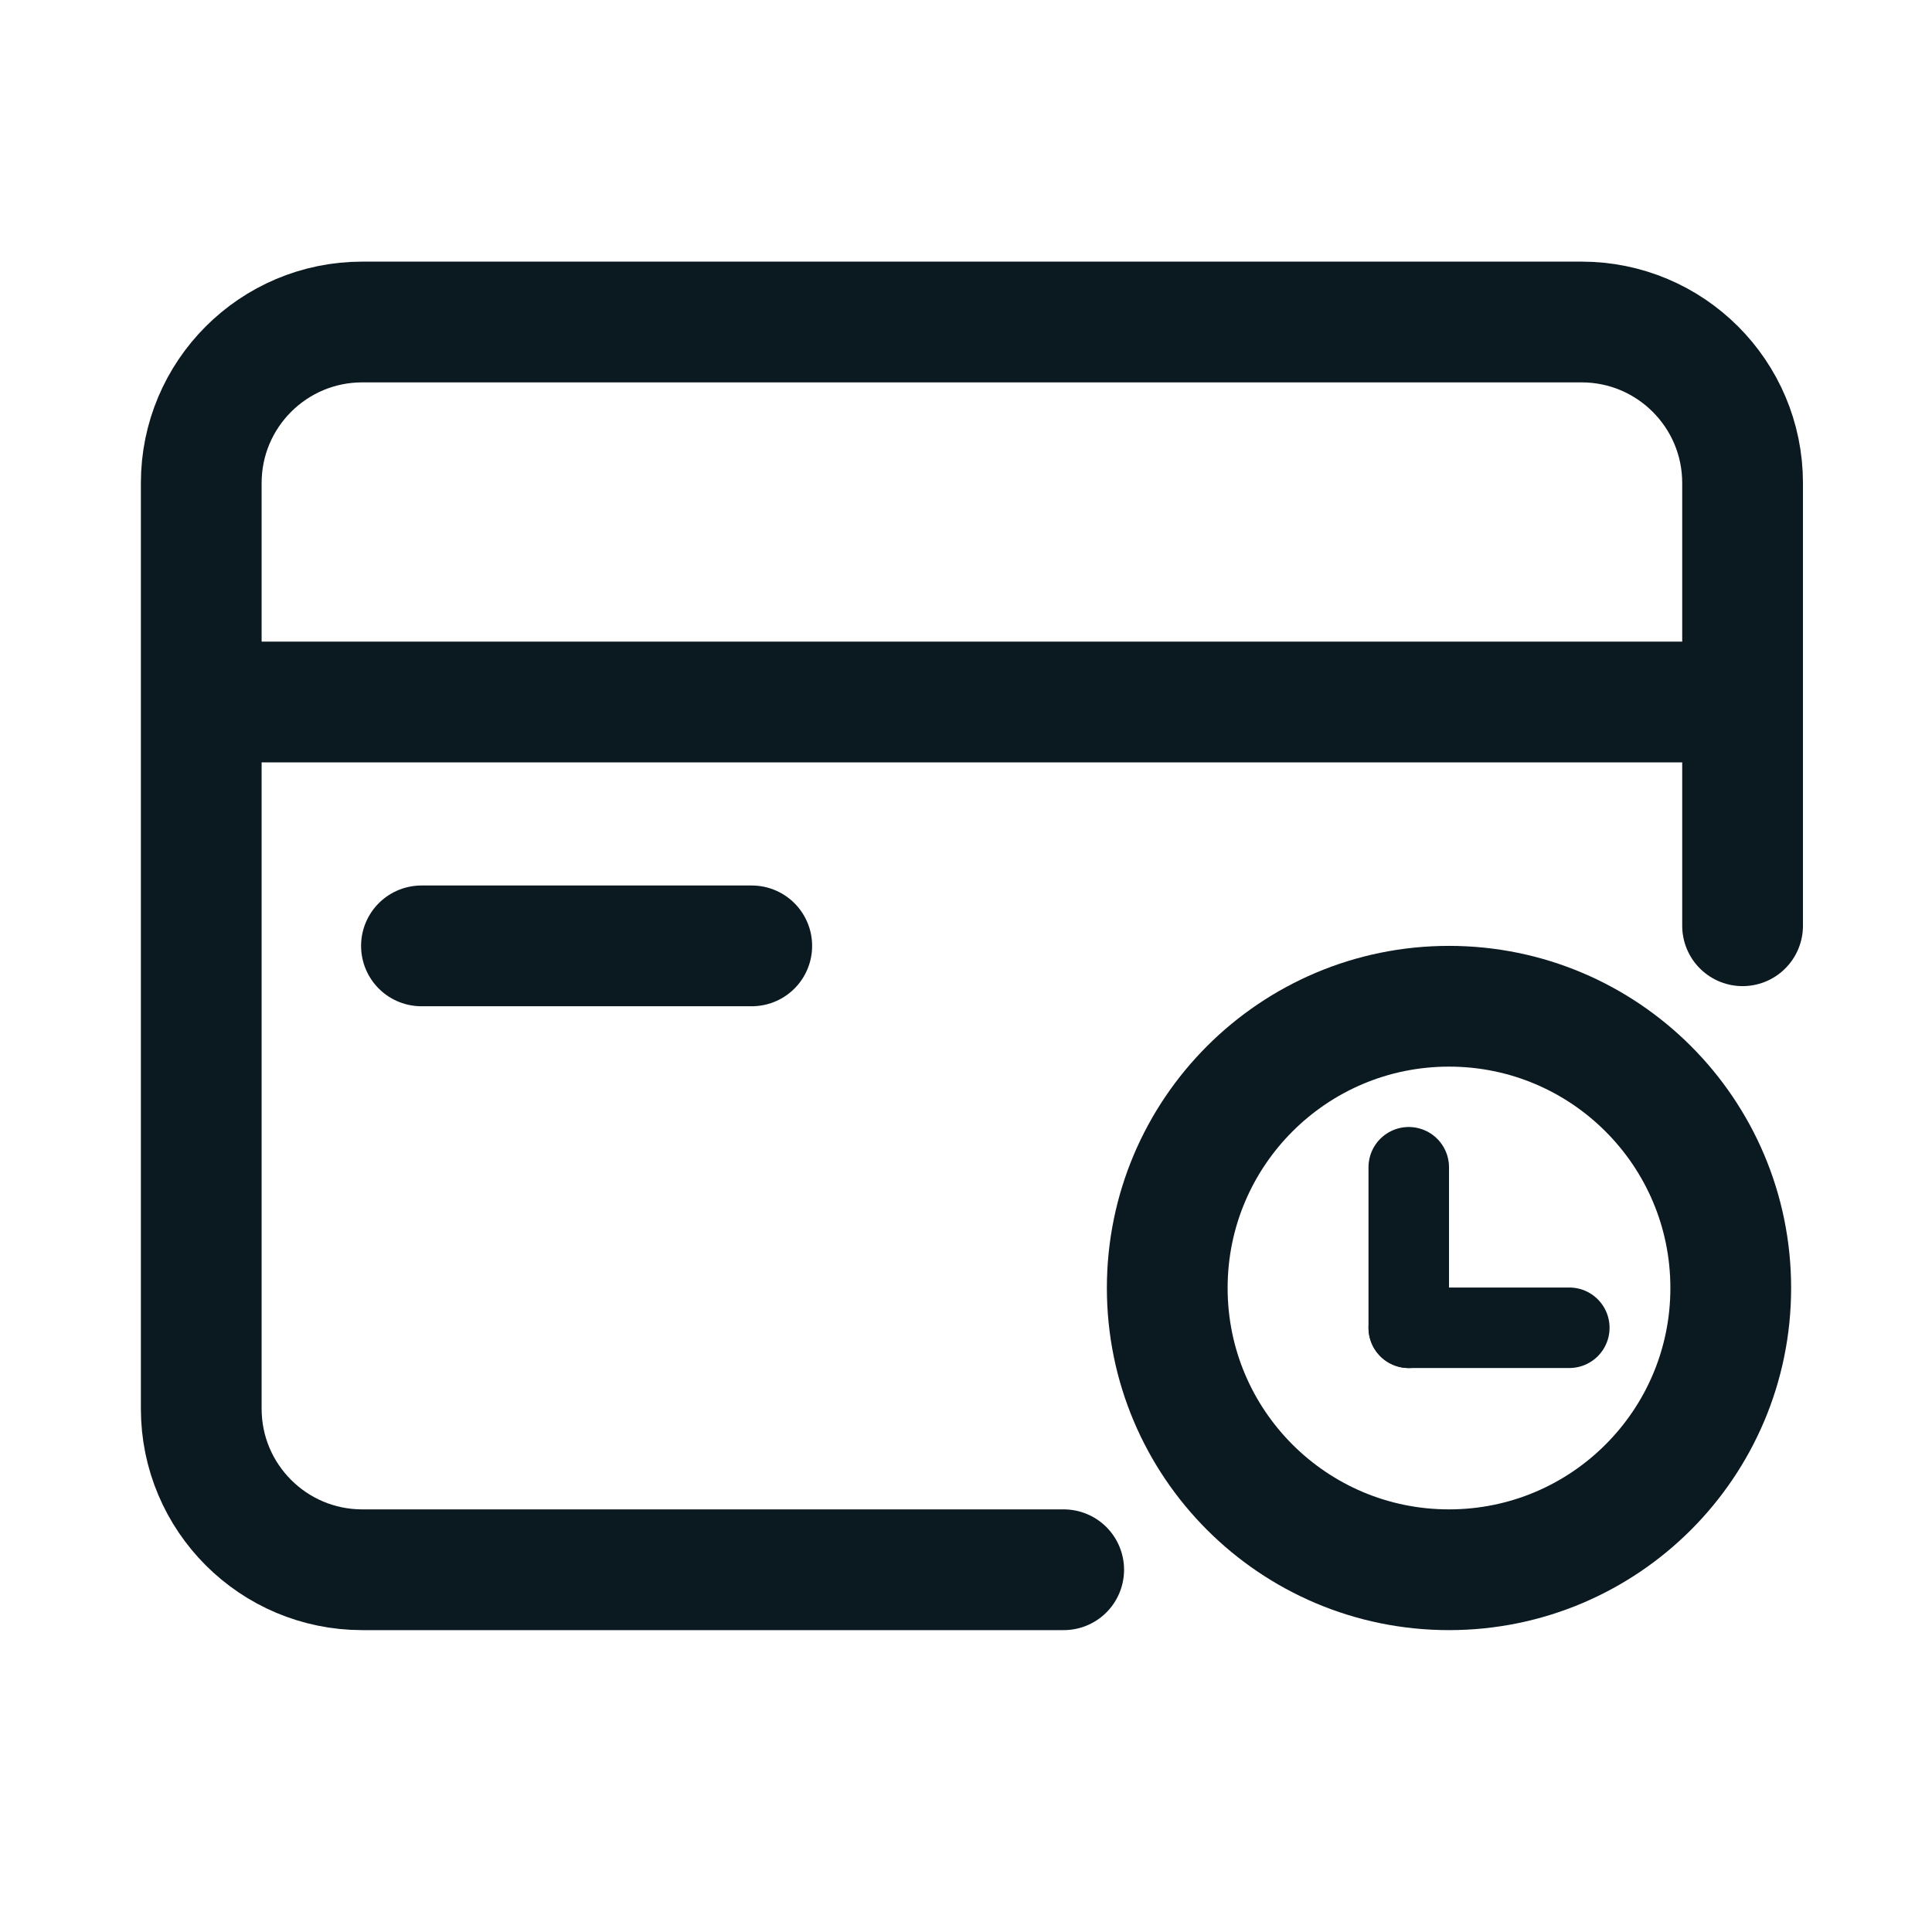
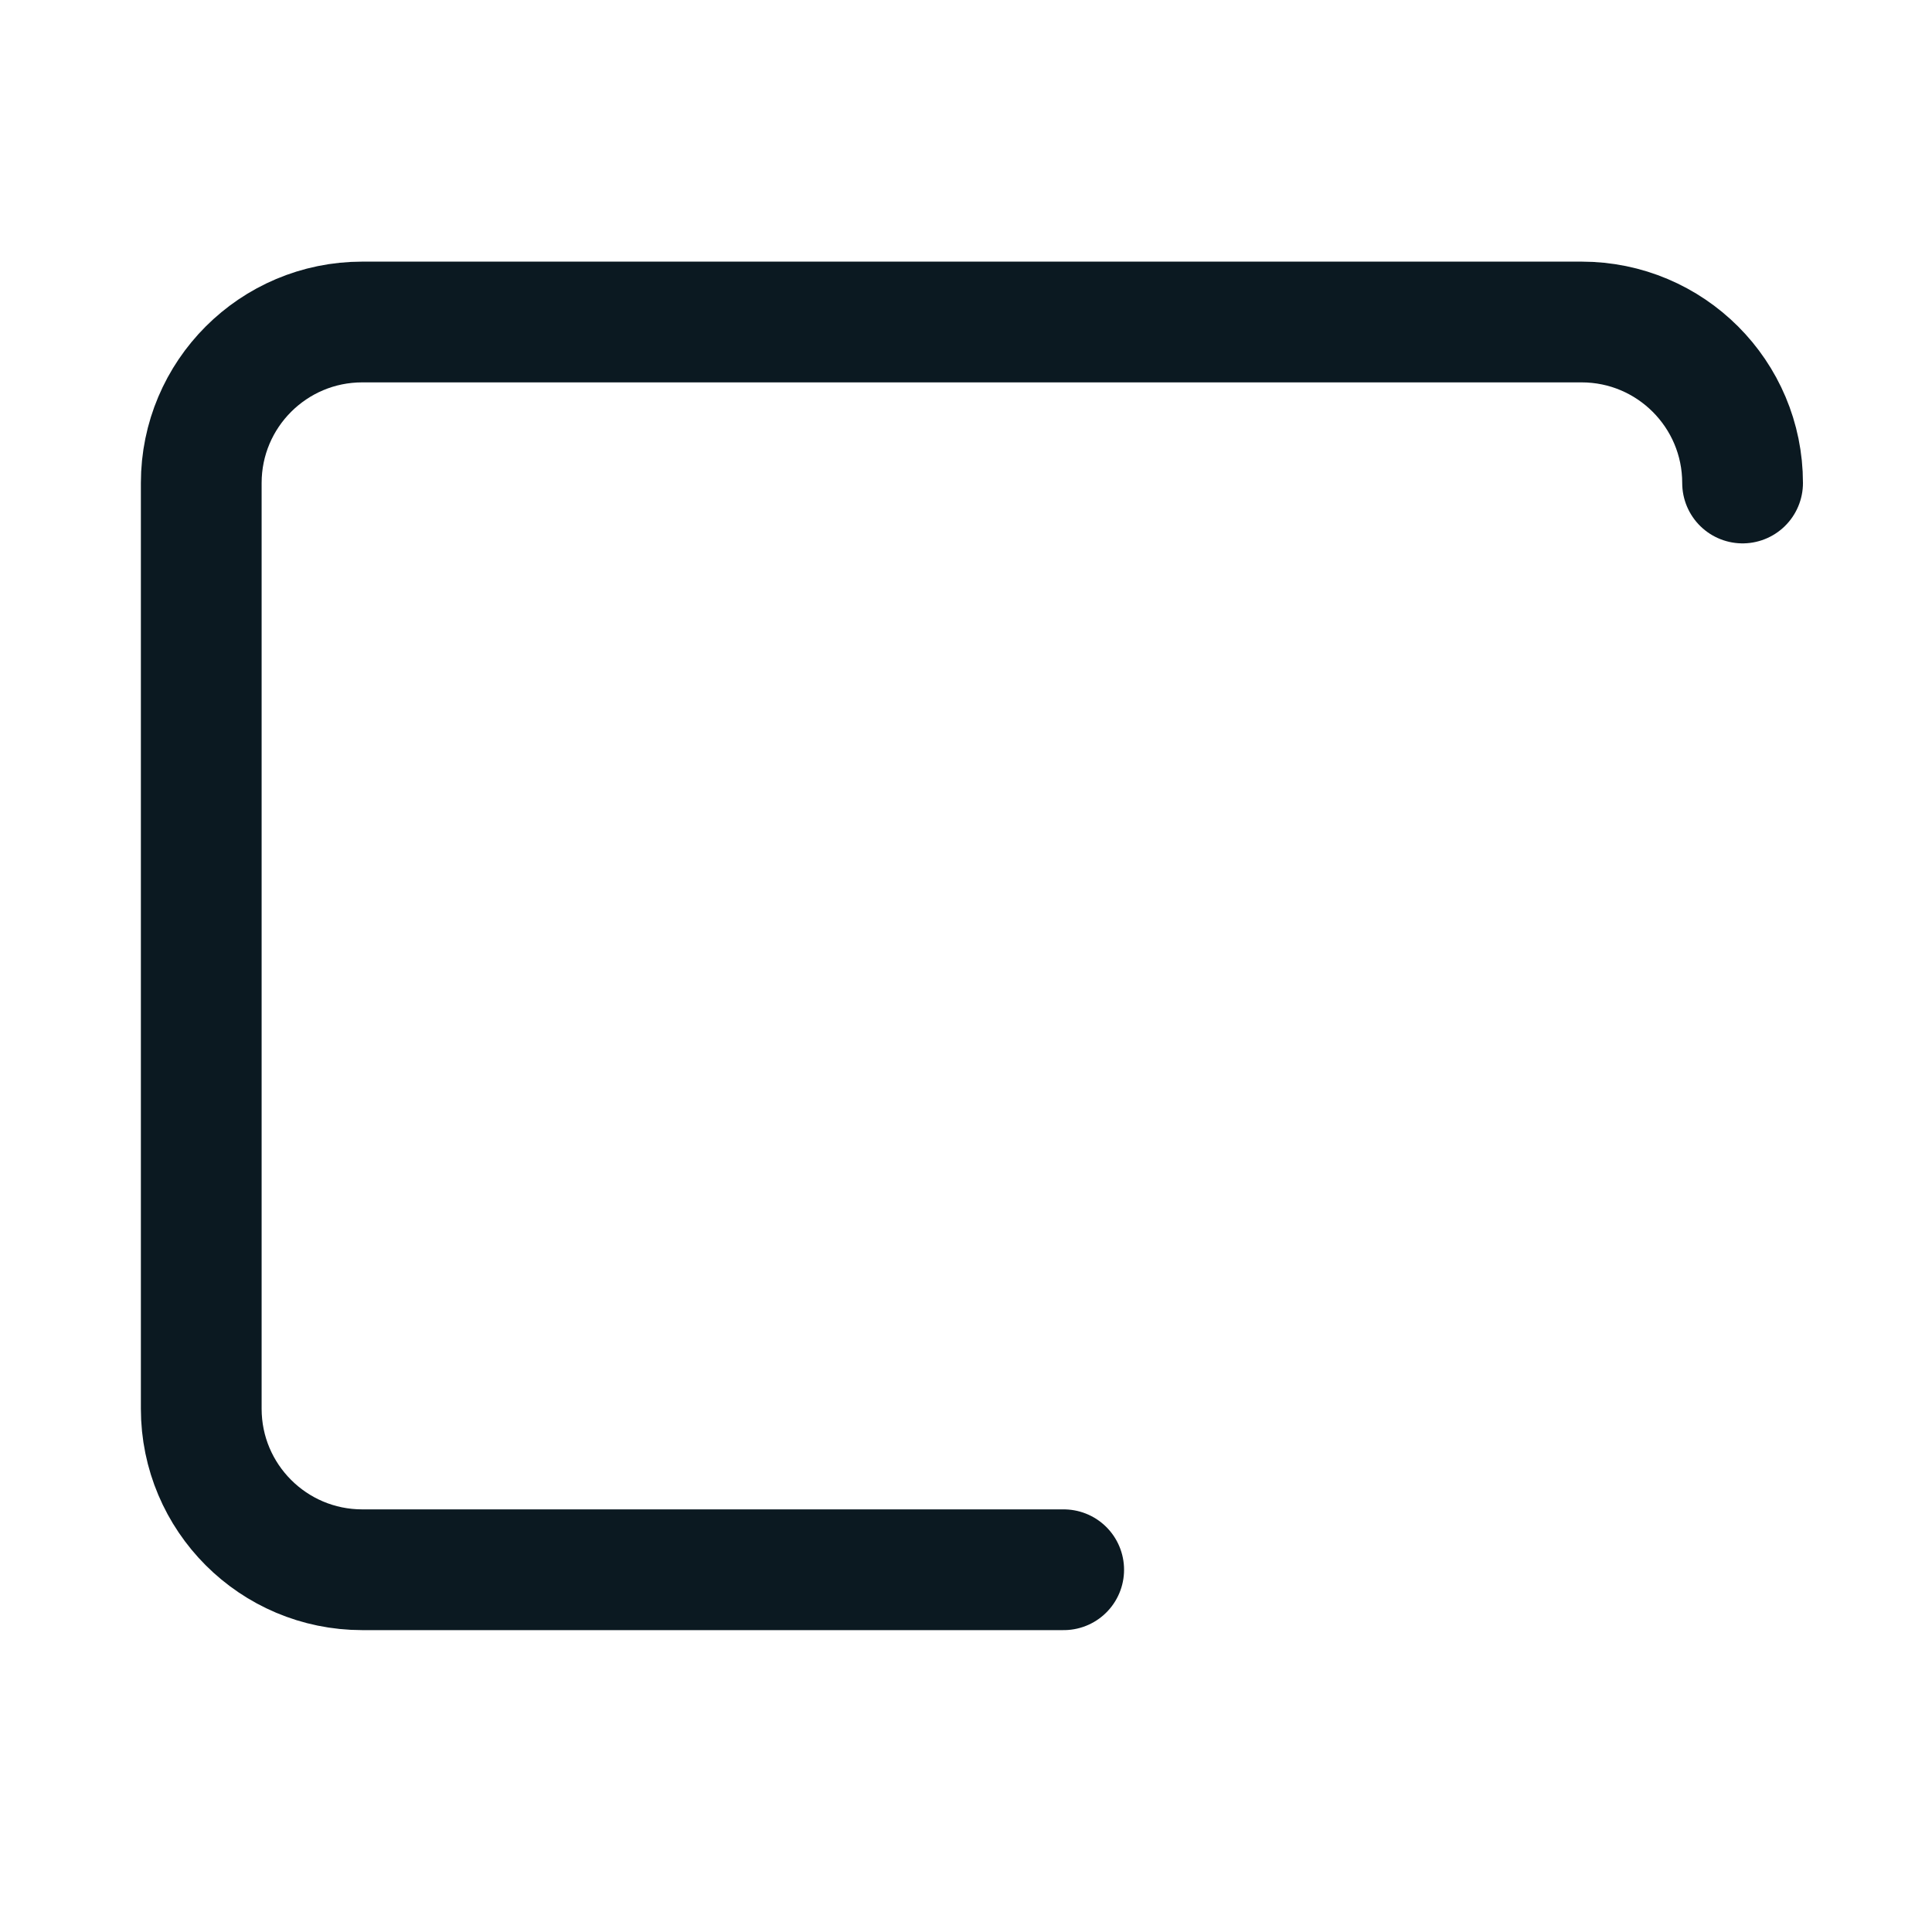
<svg xmlns="http://www.w3.org/2000/svg" width="48" height="48" viewBox="0 0 48 48" fill="none">
-   <path d="M26.427 39H9C6.791 39 5 37.209 5 35V12C5 9.791 6.791 8 9 8H39.294C41.503 8 43.294 9.791 43.294 12V23" stroke="#0B1921" stroke-width="3" stroke-linecap="round" />
-   <line x1="5.912" y1="17.441" x2="42.383" y2="17.441" stroke="#0B1921" stroke-width="3" />
-   <path d="M10.471 23.5H18.677" stroke="#0B1921" stroke-width="3" stroke-linecap="round" />
-   <circle cx="36" cy="32" r="7" stroke="#0B1921" stroke-width="3" />
-   <path d="M35 29V32.989" stroke="#0B1921" stroke-width="2" stroke-linecap="round" />
-   <path d="M38.989 32.988L35 32.988" stroke="#0B1921" stroke-width="2" stroke-linecap="round" />
+   <path d="M26.427 39H9C6.791 39 5 37.209 5 35V12C5 9.791 6.791 8 9 8H39.294C41.503 8 43.294 9.791 43.294 12" stroke="#0B1921" stroke-width="3" stroke-linecap="round" />
</svg>